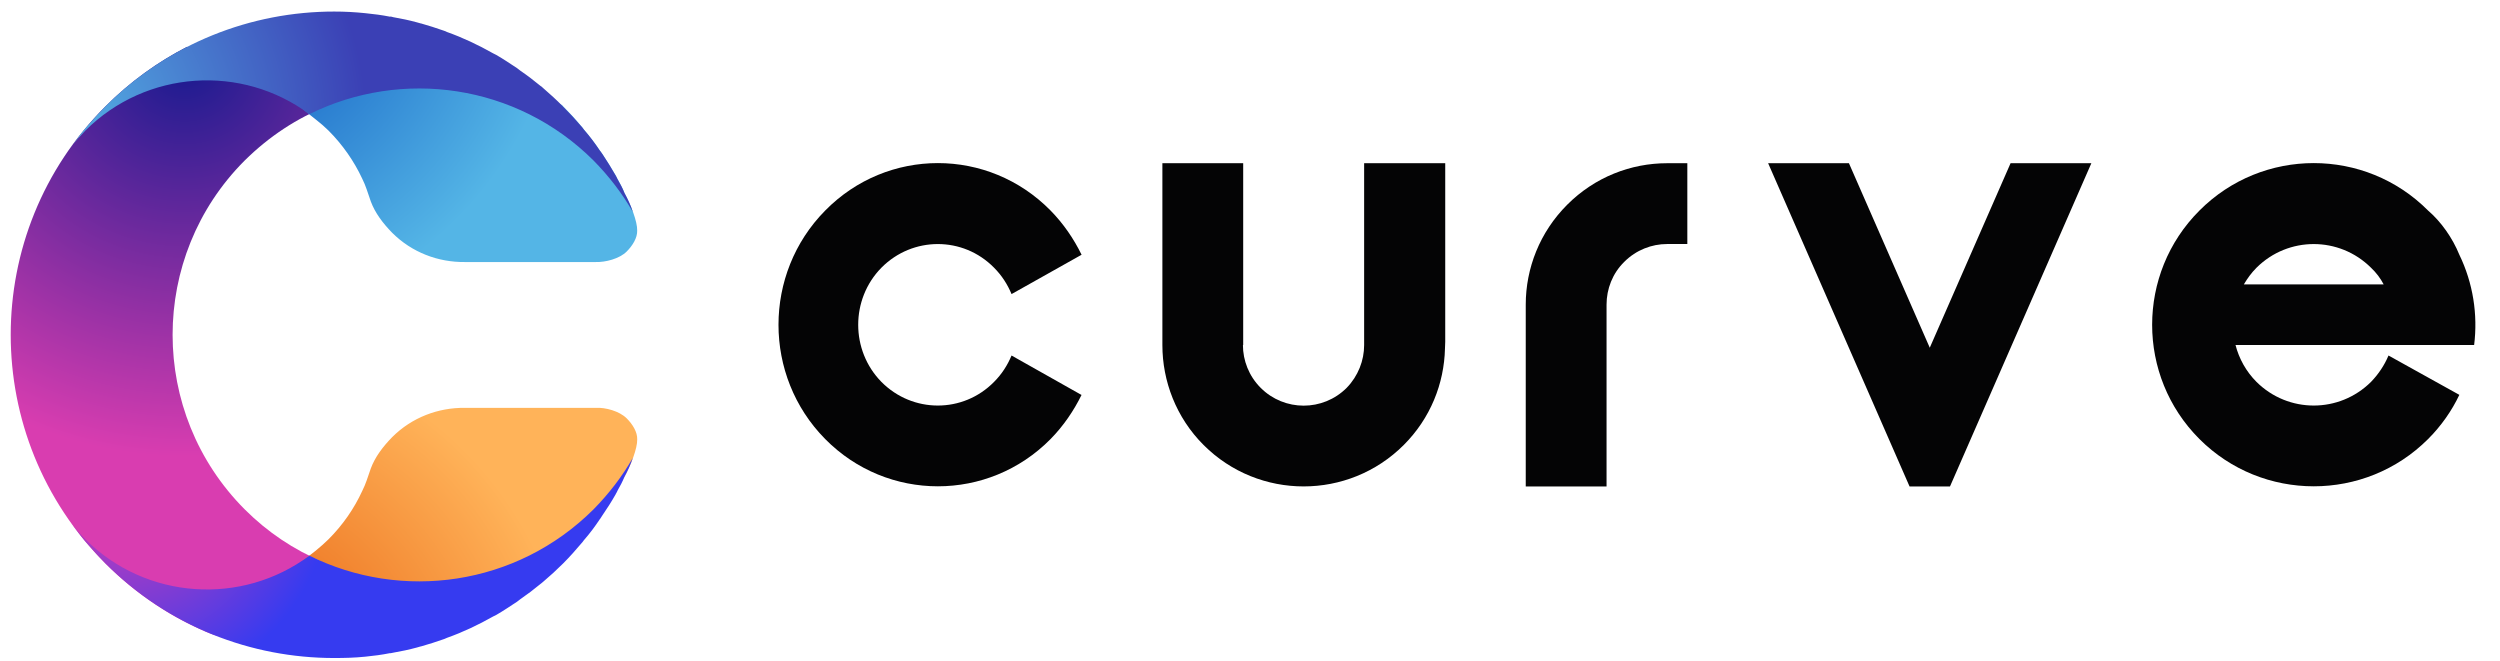
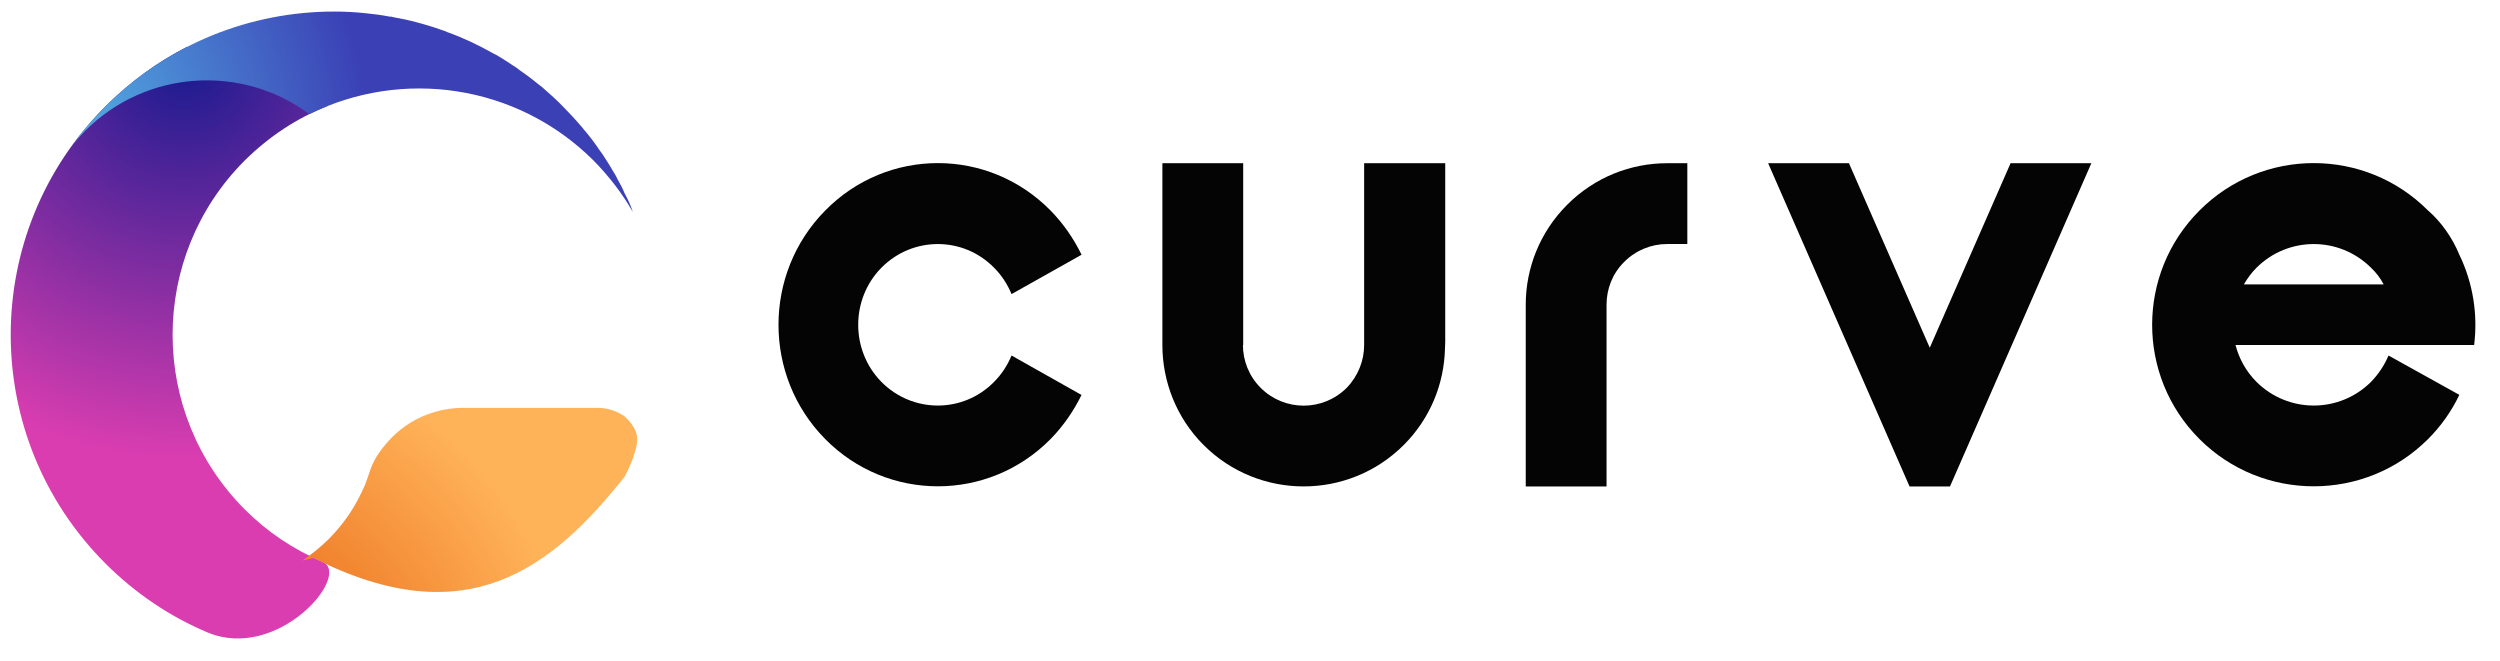
<svg xmlns="http://www.w3.org/2000/svg" width="87" height="23" viewBox="0 0 87 23" fill="none">
  <path fill-rule="evenodd" clip-rule="evenodd" d="M3.67 19.61C-0.726 15.213 -0.726 8.088 3.67 3.701C4.533 2.838 5.489 2.154 6.51 1.629L11.394 3.691C10.344 4.104 9.369 4.742 8.516 5.585C5.17 8.932 5.17 14.369 8.516 17.726C9.312 18.523 10.231 19.132 11.215 19.545C12.274 19.994 9.669 23.051 7.203 22.001C5.92 21.457 4.72 20.66 3.67 19.61Z" fill="url(#paint0_radial_3917_74)" />
-   <path fill-rule="evenodd" clip-rule="evenodd" d="M13.644 8.097C13.325 7.769 13.053 7.413 12.904 7.01C12.791 6.691 12.735 6.476 12.603 6.213C12.322 5.612 11.928 5.041 11.432 4.544C11.178 4.291 10.888 4.085 10.625 3.869C8.263 1.994 19.333 3.147 19.596 3.7C19.83 3.934 20.055 4.178 20.262 4.431C20.262 4.431 20.29 4.469 20.318 4.507C20.515 4.741 20.711 4.994 20.88 5.248C20.88 5.238 20.917 5.295 20.955 5.351C21.124 5.604 21.284 5.857 21.433 6.12C21.433 6.111 21.461 6.176 21.489 6.232C21.499 6.232 21.499 6.241 21.499 6.241C21.574 6.382 21.667 6.542 21.733 6.72C21.949 7.113 22.183 7.713 22.174 8.023C22.183 8.276 22.014 8.548 21.808 8.754C21.555 9.007 21.068 9.129 20.73 9.119H16.175C15.256 9.129 14.337 8.791 13.644 8.097Z" fill="url(#paint1_radial_3917_74)" />
  <path fill-rule="evenodd" clip-rule="evenodd" d="M20.655 5.586C17.974 2.914 13.973 2.38 10.766 3.973C8.423 2.229 5.095 2.427 2.968 4.546C2.799 4.723 2.63 4.911 2.48 5.099C2.499 5.071 2.518 5.043 2.509 5.071C2.574 4.977 2.64 4.893 2.696 4.818C2.734 4.761 2.772 4.714 2.846 4.621C2.902 4.546 3.006 4.424 3.108 4.312C3.286 4.106 3.474 3.899 3.671 3.702C5.874 1.499 8.751 0.402 11.629 0.402C11.994 0.402 12.351 0.421 12.716 0.459C12.998 0.487 13.288 0.524 13.569 0.58C13.578 0.571 13.634 0.58 13.691 0.599C13.963 0.646 14.234 0.703 14.506 0.777C14.506 0.777 14.571 0.796 14.637 0.814H14.647C14.909 0.889 15.181 0.974 15.443 1.067C15.443 1.067 15.499 1.086 15.556 1.114C16.109 1.311 16.643 1.564 17.158 1.855C17.158 1.855 17.215 1.883 17.271 1.912C17.515 2.052 17.749 2.212 17.993 2.371C17.993 2.371 18.058 2.418 18.114 2.464C18.348 2.624 18.583 2.802 18.808 2.989C18.817 2.989 18.864 3.026 18.912 3.074C19.136 3.27 19.37 3.476 19.586 3.702C19.82 3.936 20.045 4.18 20.252 4.424C20.252 4.424 20.289 4.461 20.317 4.508C20.523 4.742 20.711 4.995 20.88 5.249C20.88 5.24 20.917 5.306 20.964 5.362C21.124 5.606 21.283 5.859 21.433 6.121C21.433 6.121 21.433 6.121 21.433 6.13C21.433 6.121 21.47 6.186 21.498 6.252C21.574 6.383 21.667 6.552 21.733 6.721C21.836 6.908 21.948 7.142 22.023 7.377C21.658 6.739 21.199 6.139 20.655 5.586Z" fill="url(#paint2_radial_3917_74)" />
  <path fill-rule="evenodd" clip-rule="evenodd" d="M13.645 15.215C13.326 15.543 13.054 15.899 12.904 16.302C12.792 16.62 12.736 16.827 12.604 17.089C12.323 17.699 11.929 18.27 11.432 18.767C11.142 19.049 10.842 19.293 10.523 19.508L10.908 19.415C16.232 22.115 19.194 19.79 21.734 16.593C21.95 16.2 22.184 15.599 22.175 15.29C22.184 15.037 22.015 14.765 21.809 14.559C21.556 14.306 21.069 14.174 20.732 14.193H16.177C15.257 14.183 14.338 14.521 13.645 15.215Z" fill="url(#paint3_radial_3917_74)" />
-   <path fill-rule="evenodd" clip-rule="evenodd" d="M20.655 17.725C17.974 20.397 13.973 20.931 10.766 19.337C8.423 21.081 5.095 20.884 2.968 18.765C2.79 18.587 2.63 18.4 2.48 18.212C2.499 18.24 2.518 18.268 2.509 18.24C2.574 18.334 2.63 18.418 2.696 18.493C2.734 18.549 2.772 18.596 2.846 18.69C2.902 18.765 3.006 18.887 3.108 18.999C3.286 19.205 3.474 19.412 3.671 19.609C5.874 21.812 8.751 22.899 11.629 22.899C11.994 22.899 12.351 22.89 12.716 22.852C12.998 22.824 13.288 22.787 13.569 22.73C13.578 22.74 13.634 22.721 13.691 22.712C13.963 22.665 14.234 22.608 14.506 22.534C14.506 22.534 14.571 22.515 14.637 22.496H14.647C14.909 22.421 15.181 22.337 15.443 22.243C15.443 22.243 15.499 22.224 15.556 22.196C16.109 22 16.643 21.746 17.158 21.455C17.158 21.455 17.215 21.427 17.271 21.399C17.515 21.259 17.749 21.099 17.993 20.94C17.993 20.94 18.058 20.893 18.114 20.847C18.348 20.687 18.583 20.509 18.808 20.322C18.817 20.322 18.864 20.274 18.912 20.237C19.146 20.04 19.37 19.834 19.596 19.609C19.83 19.375 20.045 19.131 20.251 18.887C20.251 18.887 20.289 18.849 20.317 18.802C20.523 18.568 20.71 18.315 20.879 18.061C20.879 18.071 20.916 18.005 20.954 17.949C21.123 17.705 21.283 17.452 21.432 17.19C21.432 17.19 21.432 17.19 21.432 17.181C21.432 17.19 21.47 17.124 21.498 17.059C21.573 16.928 21.666 16.759 21.732 16.59C21.835 16.402 21.948 16.159 22.022 15.934C21.658 16.572 21.199 17.172 20.655 17.725Z" fill="url(#paint4_radial_3917_74)" />
  <path fill-rule="evenodd" clip-rule="evenodd" d="M41.885 15.486C40.929 14.53 40.451 13.264 40.451 12.008V5.68H43.263V12.008H43.254C43.254 12.542 43.46 13.086 43.873 13.498C44.697 14.323 46.038 14.323 46.863 13.498C47.266 13.085 47.472 12.542 47.472 12.008V5.68H50.294V11.895L50.285 12.129C50.257 13.348 49.779 14.557 48.851 15.485C46.928 17.408 43.806 17.408 41.885 15.486Z" fill="#040405" />
  <path fill-rule="evenodd" clip-rule="evenodd" d="M53.096 16.93V10.602C53.096 9.336 53.583 8.08 54.539 7.124C55.504 6.158 56.76 5.68 58.016 5.68H58.719V8.492H58.016C57.482 8.492 56.939 8.698 56.526 9.111C56.114 9.514 55.908 10.058 55.908 10.601V16.929H53.096V16.93Z" fill="#040405" />
  <path fill-rule="evenodd" clip-rule="evenodd" d="M28.716 15.278C26.55 13.084 26.55 9.522 28.716 7.328C30.881 5.125 34.396 5.125 36.561 7.328C37.011 7.787 37.368 8.312 37.639 8.865L35.202 10.234C35.061 9.897 34.864 9.587 34.592 9.315C33.515 8.219 31.762 8.219 30.674 9.315C29.596 10.412 29.596 12.193 30.674 13.291C31.762 14.387 33.514 14.387 34.592 13.291C34.864 13.019 35.061 12.709 35.202 12.372L37.63 13.741H37.639C37.367 14.294 37.011 14.819 36.561 15.278C34.396 17.472 30.881 17.472 28.716 15.278Z" fill="#040405" />
  <path fill-rule="evenodd" clip-rule="evenodd" d="M76.54 15.278C74.346 13.084 74.346 9.522 76.54 7.328C78.733 5.125 82.305 5.125 84.498 7.328C84.948 7.713 85.35 8.284 85.585 8.865C86.063 9.85 86.232 10.947 86.1 12.006H77.796C77.917 12.475 78.161 12.925 78.527 13.291C79.632 14.387 81.405 14.387 82.51 13.291C82.773 13.019 82.979 12.709 83.12 12.372L85.585 13.741C85.323 14.294 84.957 14.819 84.498 15.278C82.305 17.472 78.733 17.472 76.54 15.278ZM82.51 9.316C81.405 8.219 79.632 8.219 78.527 9.316C78.349 9.494 78.208 9.691 78.086 9.897H82.951C82.839 9.682 82.698 9.494 82.51 9.316Z" fill="#040405" />
  <path fill-rule="evenodd" clip-rule="evenodd" d="M66.453 16.93L61.531 5.68H64.343L67.156 12.101L69.968 5.68H72.779L67.859 16.93H66.453Z" fill="#040405" />
  <defs>
    <radialGradient id="paint0_radial_3917_74" cx="0" cy="0" r="1" gradientUnits="userSpaceOnUse" gradientTransform="translate(6.424 2.086) scale(13.788 13.788)">
      <stop stop-color="#171A8F" />
      <stop offset="1" stop-color="#D93DB0" />
    </radialGradient>
    <radialGradient id="paint1_radial_3917_74" cx="0" cy="0" r="1" gradientUnits="userSpaceOnUse" gradientTransform="translate(6.97 -1.287) scale(12.645 12.645)">
      <stop stop-color="#0045BA" />
      <stop offset="1" stop-color="#54B5E6" />
    </radialGradient>
    <radialGradient id="paint2_radial_3917_74" cx="0" cy="0" r="1" gradientUnits="userSpaceOnUse" gradientTransform="translate(1.909 4.339) scale(10.852 10.852)">
      <stop stop-color="#54B5E6" />
      <stop offset="1" stop-color="#3B40B5" />
    </radialGradient>
    <radialGradient id="paint3_radial_3917_74" cx="0" cy="0" r="1" gradientUnits="userSpaceOnUse" gradientTransform="translate(7.254 24.599) scale(12.645 12.645)">
      <stop stop-color="#E35203" />
      <stop offset="1" stop-color="#FFB359" />
    </radialGradient>
    <radialGradient id="paint4_radial_3917_74" cx="0" cy="0" r="1" gradientUnits="userSpaceOnUse" gradientTransform="translate(4.062 16.797) scale(7.509 7.509)">
      <stop stop-color="#D93DB0" />
      <stop offset="1" stop-color="#363BF0" />
    </radialGradient>
  </defs>
</svg>